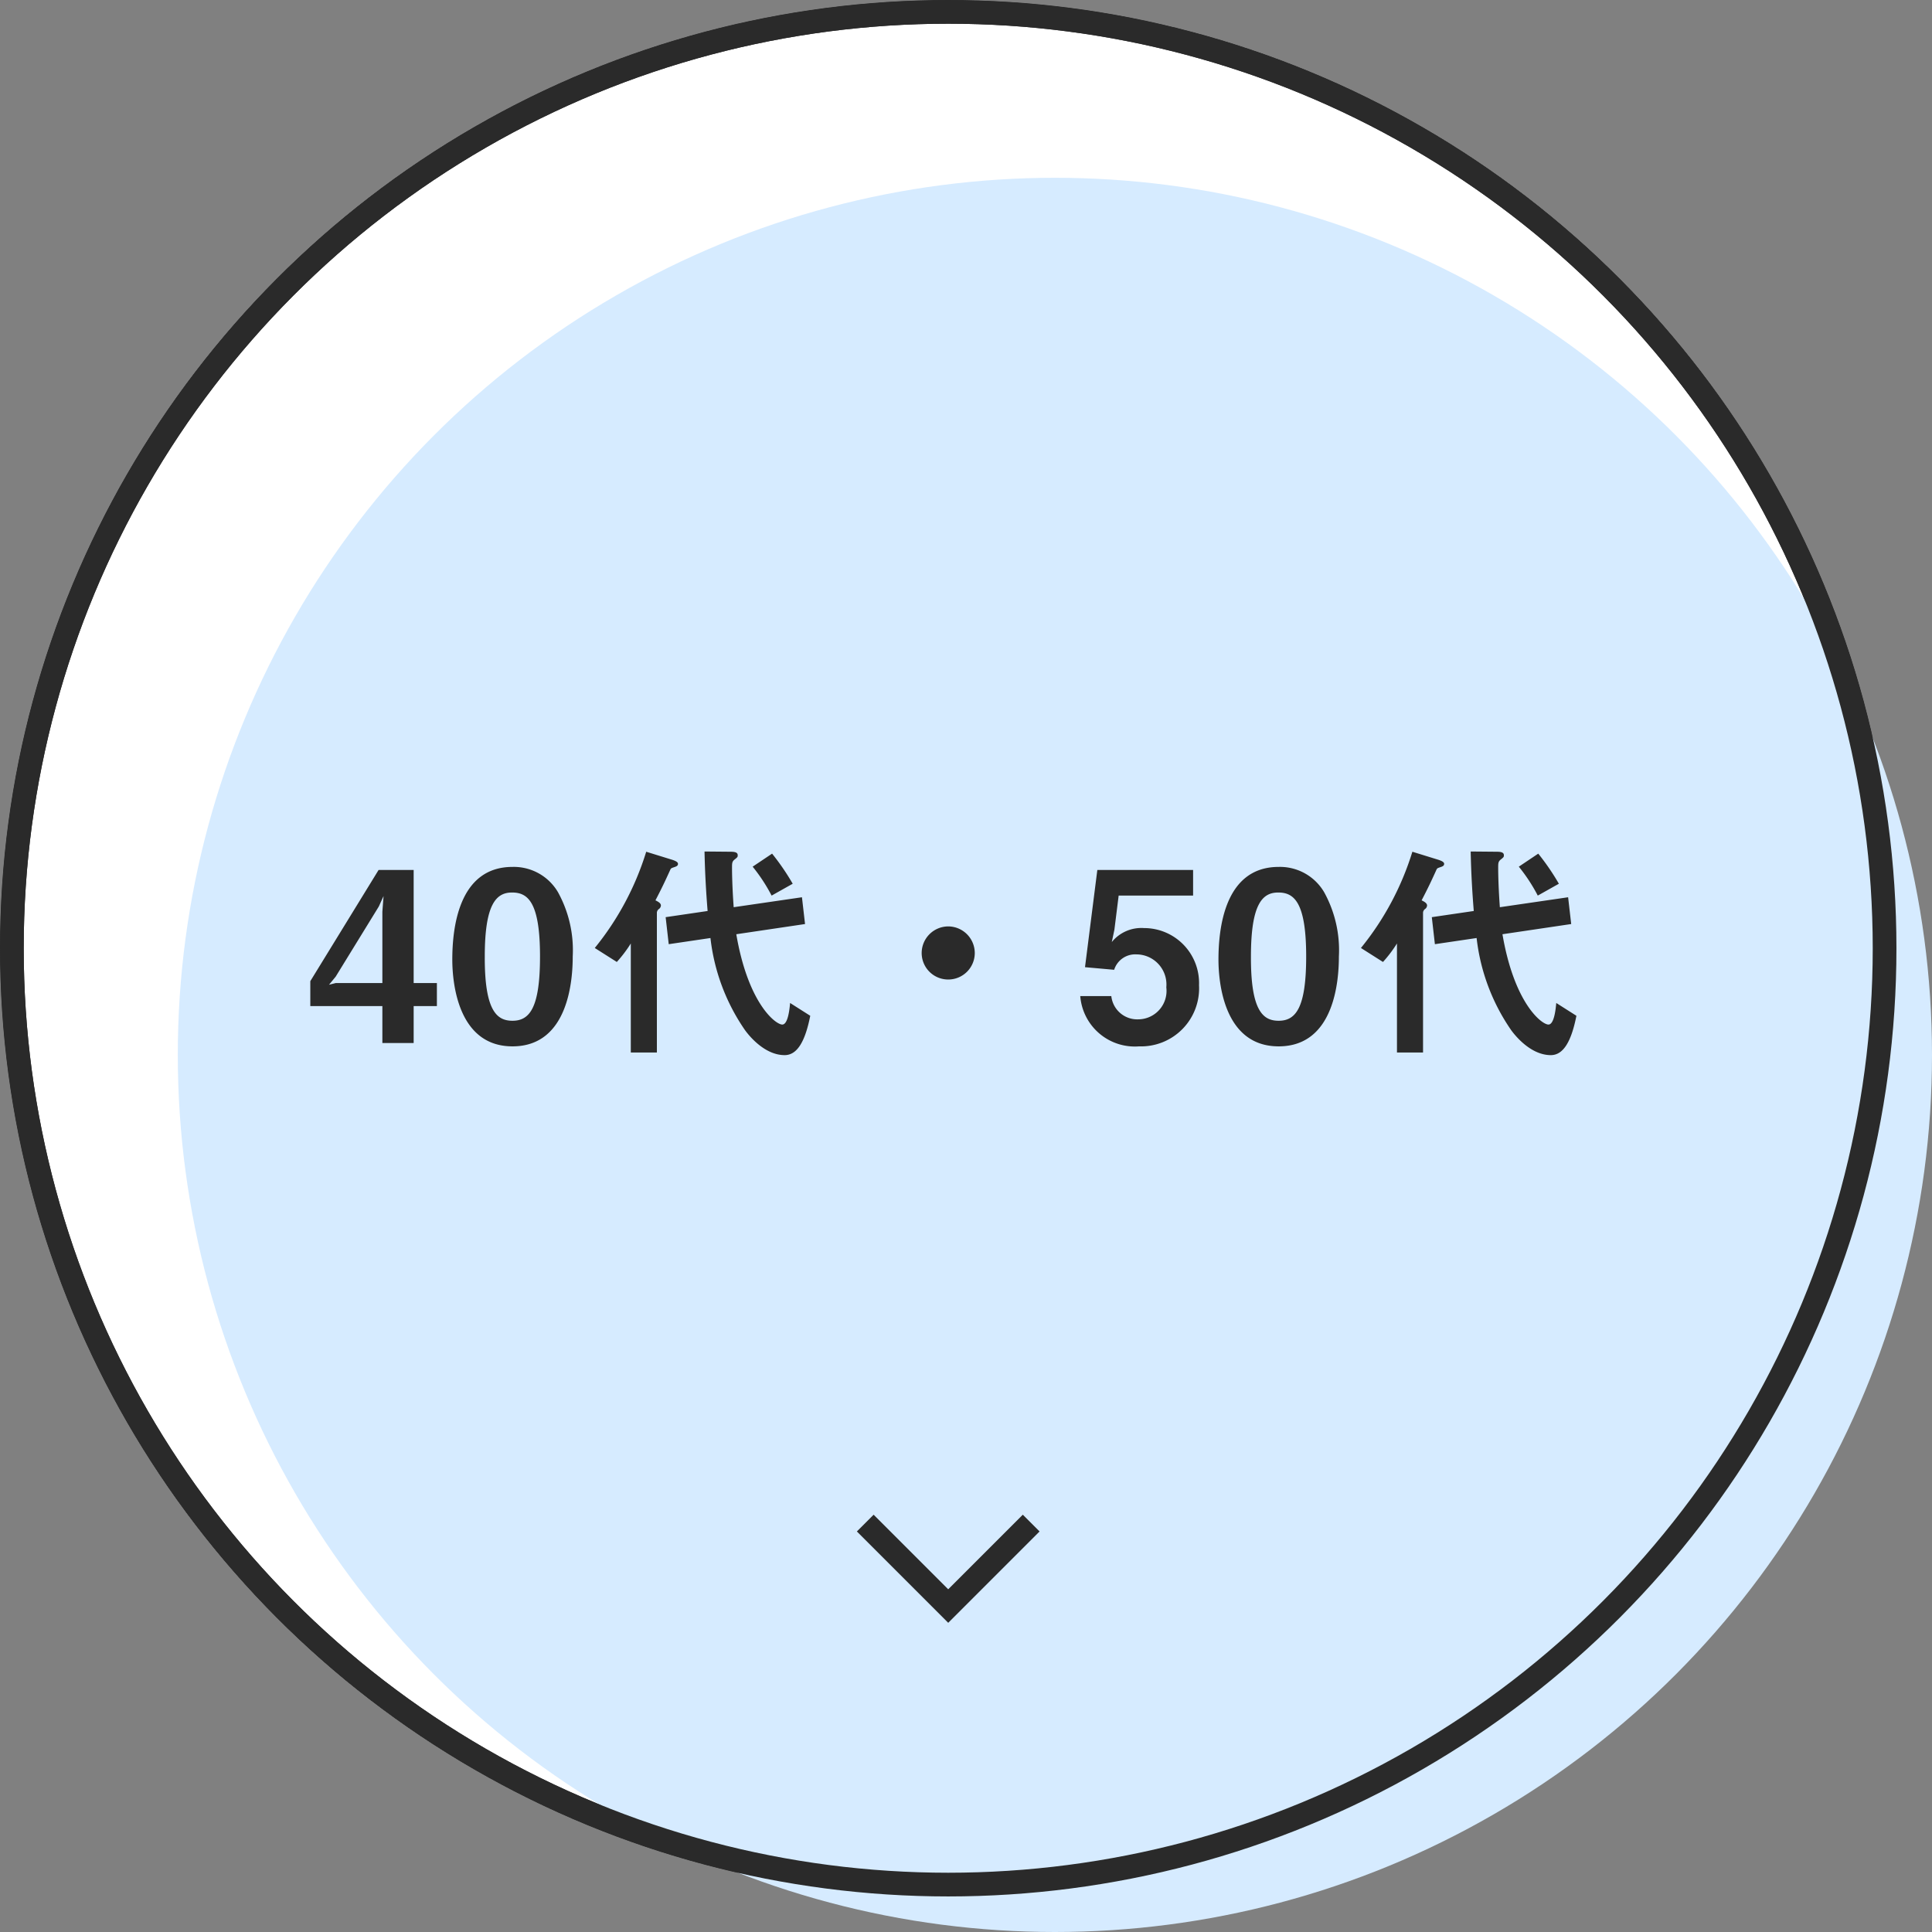
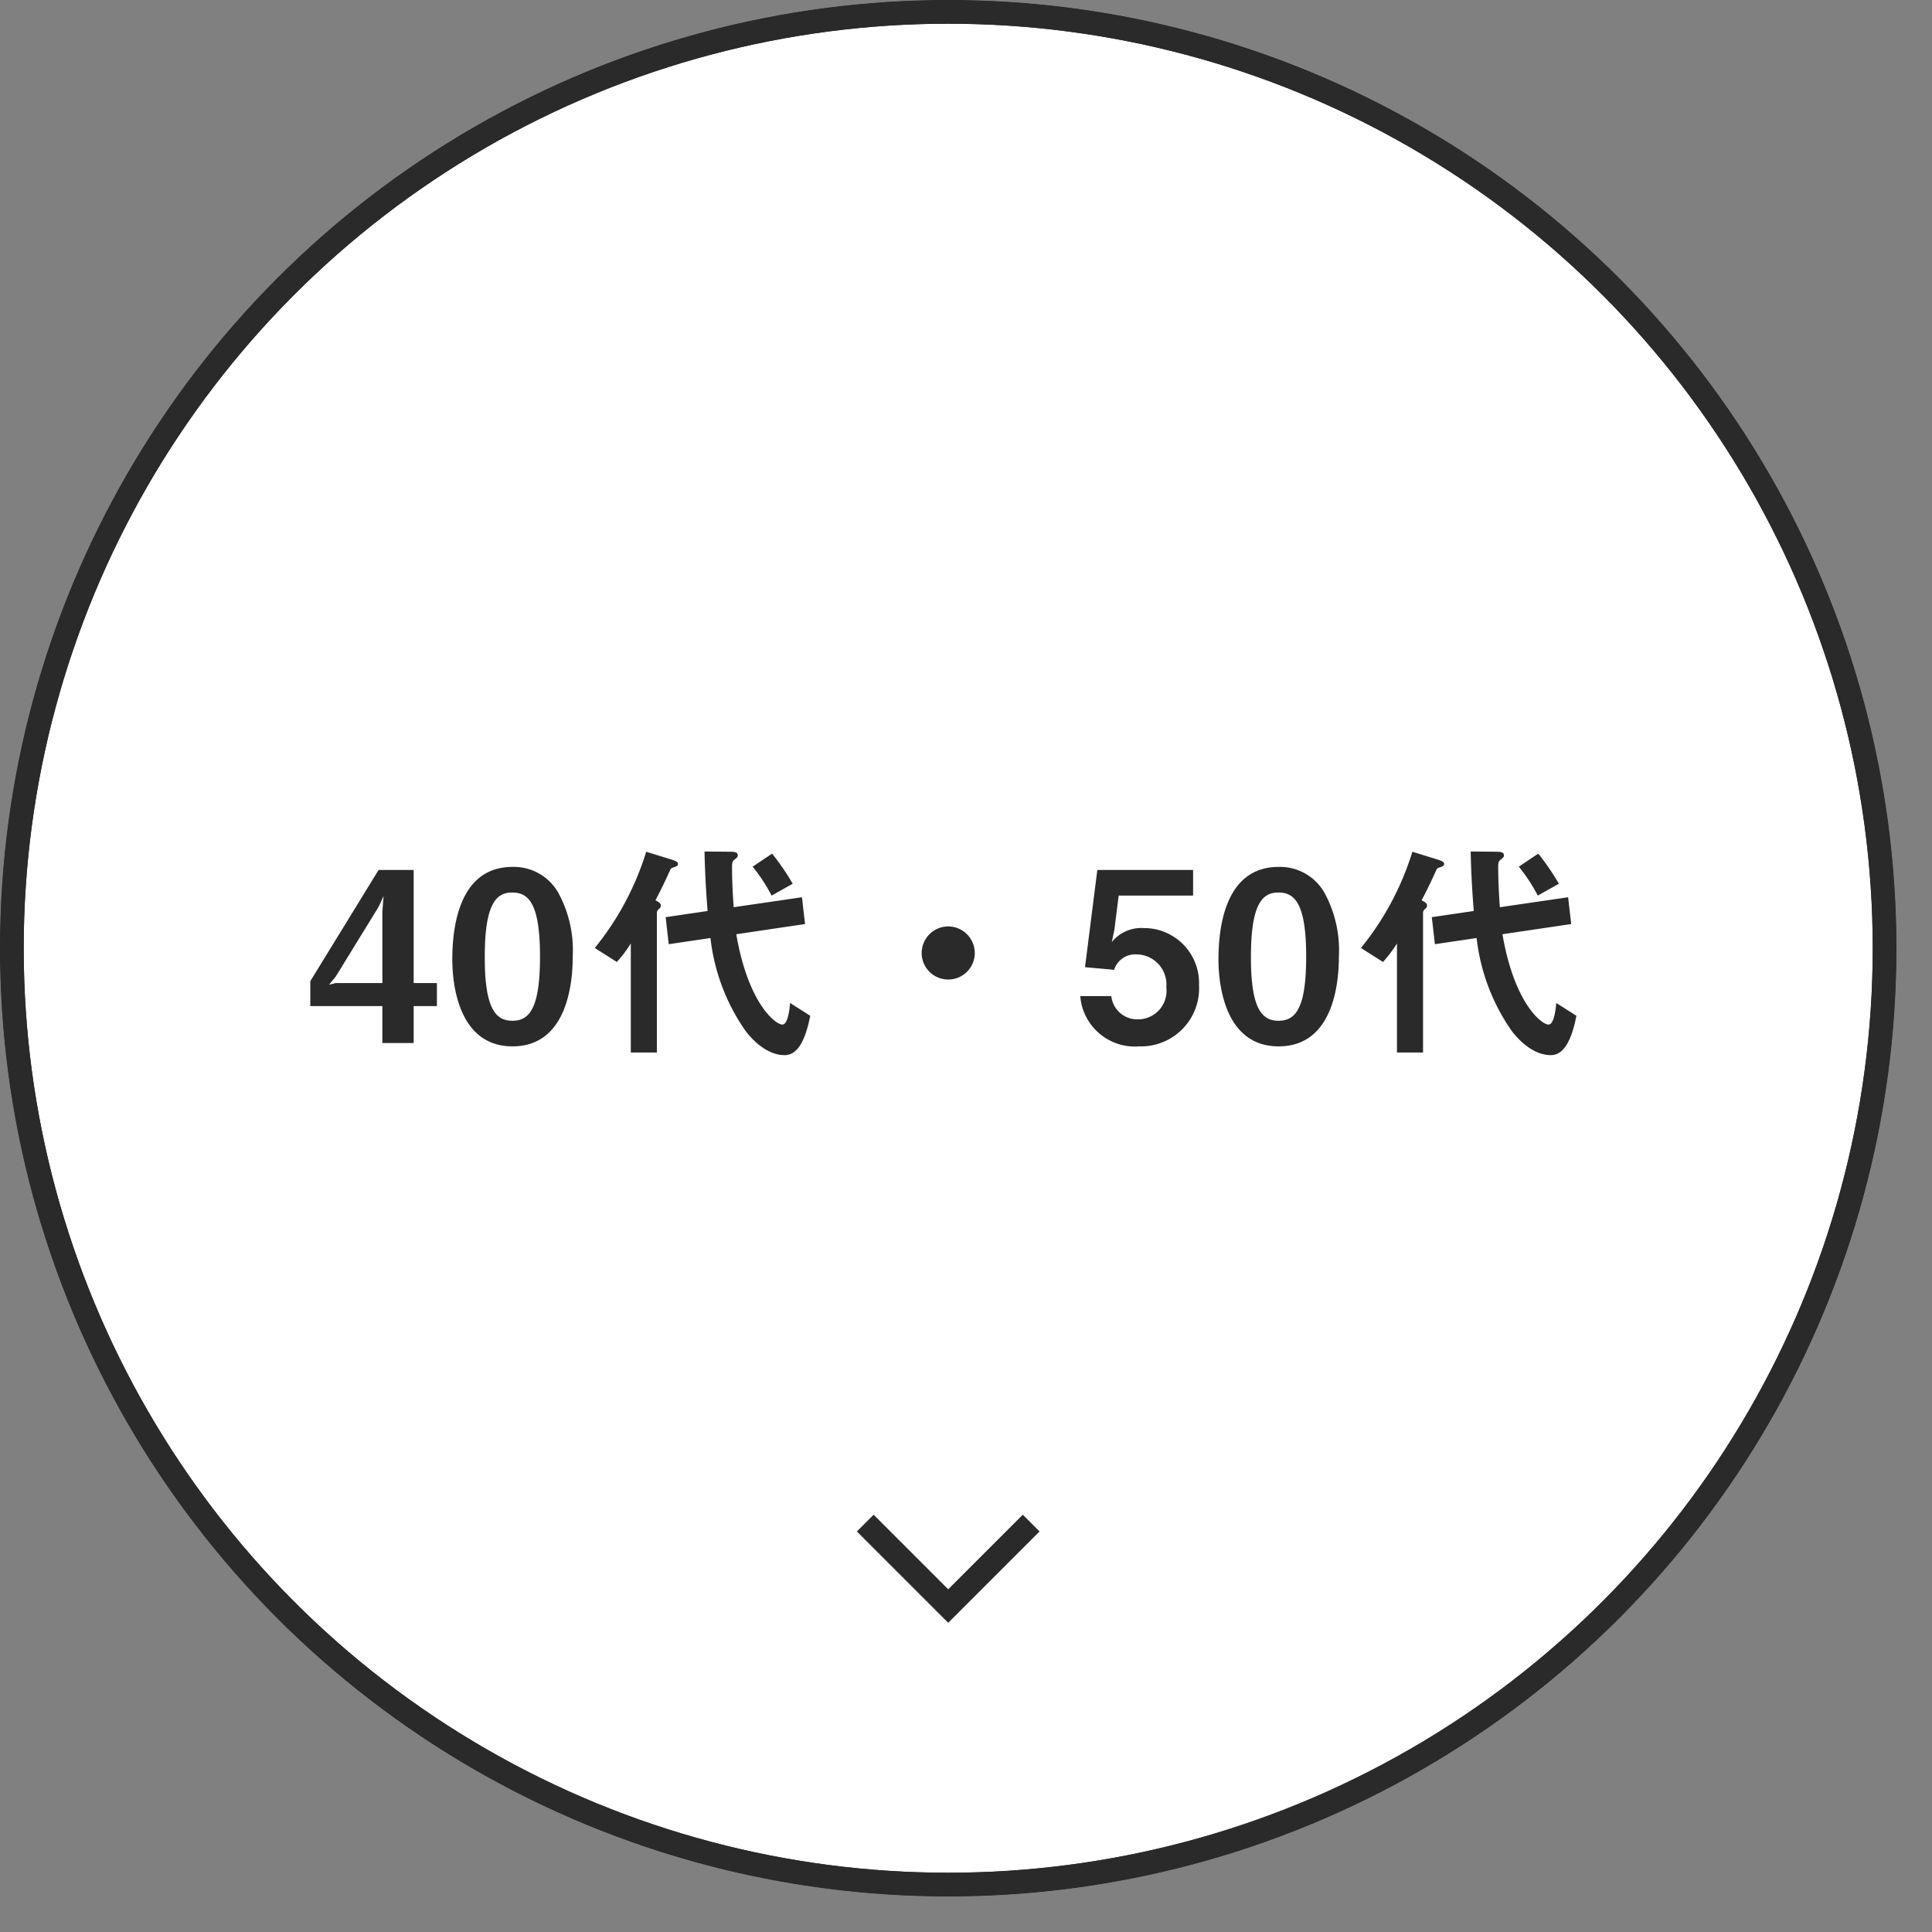
<svg xmlns="http://www.w3.org/2000/svg" width="163" height="163" viewBox="0 0 163 163">
  <rect x="0" y="0" width="163" height="163" fill="#808080" stroke="none" />
  <g id="navi_icon_4050" transform="translate(-300 -1536)">
    <g id="楕円形_79613" data-name="楕円形 79613" transform="translate(300 1536)" fill="#fff" stroke="#2a2a2a" stroke-width="2">
      <circle cx="80" cy="80" r="80" stroke="none" />
      <circle cx="80" cy="80" r="79" fill="none" />
    </g>
-     <circle id="楕円形_79634" data-name="楕円形 79634" cx="74" cy="74" r="74" transform="translate(315 1551)" fill="#d6ebff" />
    <g id="楕円形_79635" data-name="楕円形 79635" transform="translate(300 1536)" fill="none" stroke="#2a2a2a" stroke-width="2">
      <circle cx="80" cy="80" r="80" stroke="none" />
      <circle cx="80" cy="80" r="79" fill="none" />
    </g>
    <path id="パス_35004" data-name="パス 35004" d="M3086.971,834.572l7,7-7,7" transform="translate(1221.572 -1422.471) rotate(90)" fill="none" stroke="#2a2a2a" stroke-width="2" />
    <path id="パス_35147" data-name="パス 35147" d="M-43.14-3.12V-5.06H-45.1V-14.6h-2.96l-5.76,9.38v2.1h6.08V0h2.64V-3.12Zm-4.5-9.28-.1,1.32v6.02h-3.94l-.56.14.56-.68,3.64-5.92Zm15.96,5.1a10.129,10.129,0,0,0-1.24-5.42,4.318,4.318,0,0,0-3.84-2.14c-4.66,0-5.08,5.42-5.08,7.82,0,1.88.44,7.32,5.08,7.32C-31.98.28-31.68-5.46-31.68-7.3Zm-2.76,0c0,4.3-.86,5.42-2.32,5.42-1.3,0-2.36-.8-2.34-5.42,0-4.42.96-5.4,2.3-5.4C-35.48-12.7-34.44-11.92-34.44-7.3Zm21.32-6.14a20.037,20.037,0,0,0-1.74-2.54l-1.64,1.1a14.375,14.375,0,0,1,1.6,2.44ZM-11.64-2.3l-1.7-1.08c-.04.42-.16,1.82-.66,1.82-.56,0-2.88-1.76-3.88-7.62l5.8-.86-.26-2.26-5.76.84c-.12-1.64-.14-2.88-.14-3.3s0-.56.24-.74c.22-.18.24-.2.24-.34,0-.16-.08-.3-.58-.3l-2.22-.02c.04,1.92.14,3.54.26,5.02l-3.54.52.26,2.28,3.52-.52a17.011,17.011,0,0,0,2.92,7.78c.38.52,1.68,2.1,3.34,2.1C-12.72,1.02-12.06-.18-11.64-2.3ZM-22.8-15.12c0-.12-.12-.22-.48-.34l-2.2-.68a24.108,24.108,0,0,1-4.34,8.12l1.86,1.18A10.979,10.979,0,0,0-26.78-8.4V.8h2.2V-11a.408.408,0,0,1,.16-.3.391.391,0,0,0,.18-.3c0-.2-.22-.32-.46-.44.52-1,.78-1.54,1.26-2.6.06-.12.1-.12.44-.24C-22.92-14.92-22.8-14.96-22.8-15.12ZM2.24-7.6A2.249,2.249,0,0,0,0-9.84,2.249,2.249,0,0,0-2.24-7.6,2.236,2.236,0,0,0,0-5.36,2.236,2.236,0,0,0,2.24-7.6ZM21.16-4.88A4.637,4.637,0,0,0,16.52-9.7,3.21,3.21,0,0,0,13.8-8.52l.22-1.04.36-2.88h6.28V-14.6H12.58L11.54-6.4,14-6.18a1.86,1.86,0,0,1,1.88-1.3A2.542,2.542,0,0,1,18.4-4.7,2.4,2.4,0,0,1,16.04-2a2.2,2.2,0,0,1-2.28-1.96H11.14A4.616,4.616,0,0,0,16.1.28,4.9,4.9,0,0,0,21.16-4.88ZM32.96-7.3a10.129,10.129,0,0,0-1.24-5.42,4.318,4.318,0,0,0-3.84-2.14c-4.66,0-5.08,5.42-5.08,7.82,0,1.88.44,7.32,5.08,7.32C32.66.28,32.96-5.46,32.96-7.3Zm-2.76,0c0,4.3-.86,5.42-2.32,5.42-1.3,0-2.36-.8-2.34-5.42,0-4.42.96-5.4,2.3-5.4C29.16-12.7,30.2-11.92,30.2-7.3Zm21.32-6.14a20.037,20.037,0,0,0-1.74-2.54l-1.64,1.1a14.375,14.375,0,0,1,1.6,2.44ZM53-2.3,51.3-3.38c-.04.42-.16,1.82-.66,1.82-.56,0-2.88-1.76-3.88-7.62l5.8-.86L52.3-12.3l-5.76.84c-.12-1.64-.14-2.88-.14-3.3s0-.56.24-.74c.22-.18.24-.2.24-.34,0-.16-.08-.3-.58-.3l-2.22-.02c.04,1.92.14,3.54.26,5.02l-3.54.52.26,2.28,3.52-.52A17.011,17.011,0,0,0,47.5-1.08c.38.52,1.68,2.1,3.34,2.1C51.92,1.02,52.58-.18,53-2.3ZM41.84-15.12c0-.12-.12-.22-.48-.34l-2.2-.68a24.108,24.108,0,0,1-4.34,8.12l1.86,1.18A10.979,10.979,0,0,0,37.86-8.4V.8h2.2V-11a.408.408,0,0,1,.16-.3.391.391,0,0,0,.18-.3c0-.2-.22-.32-.46-.44.52-1,.78-1.54,1.26-2.6.06-.12.1-.12.44-.24C41.72-14.92,41.84-14.96,41.84-15.12Z" transform="translate(380 1624)" fill="#2a2a2a" />
  </g>
</svg>